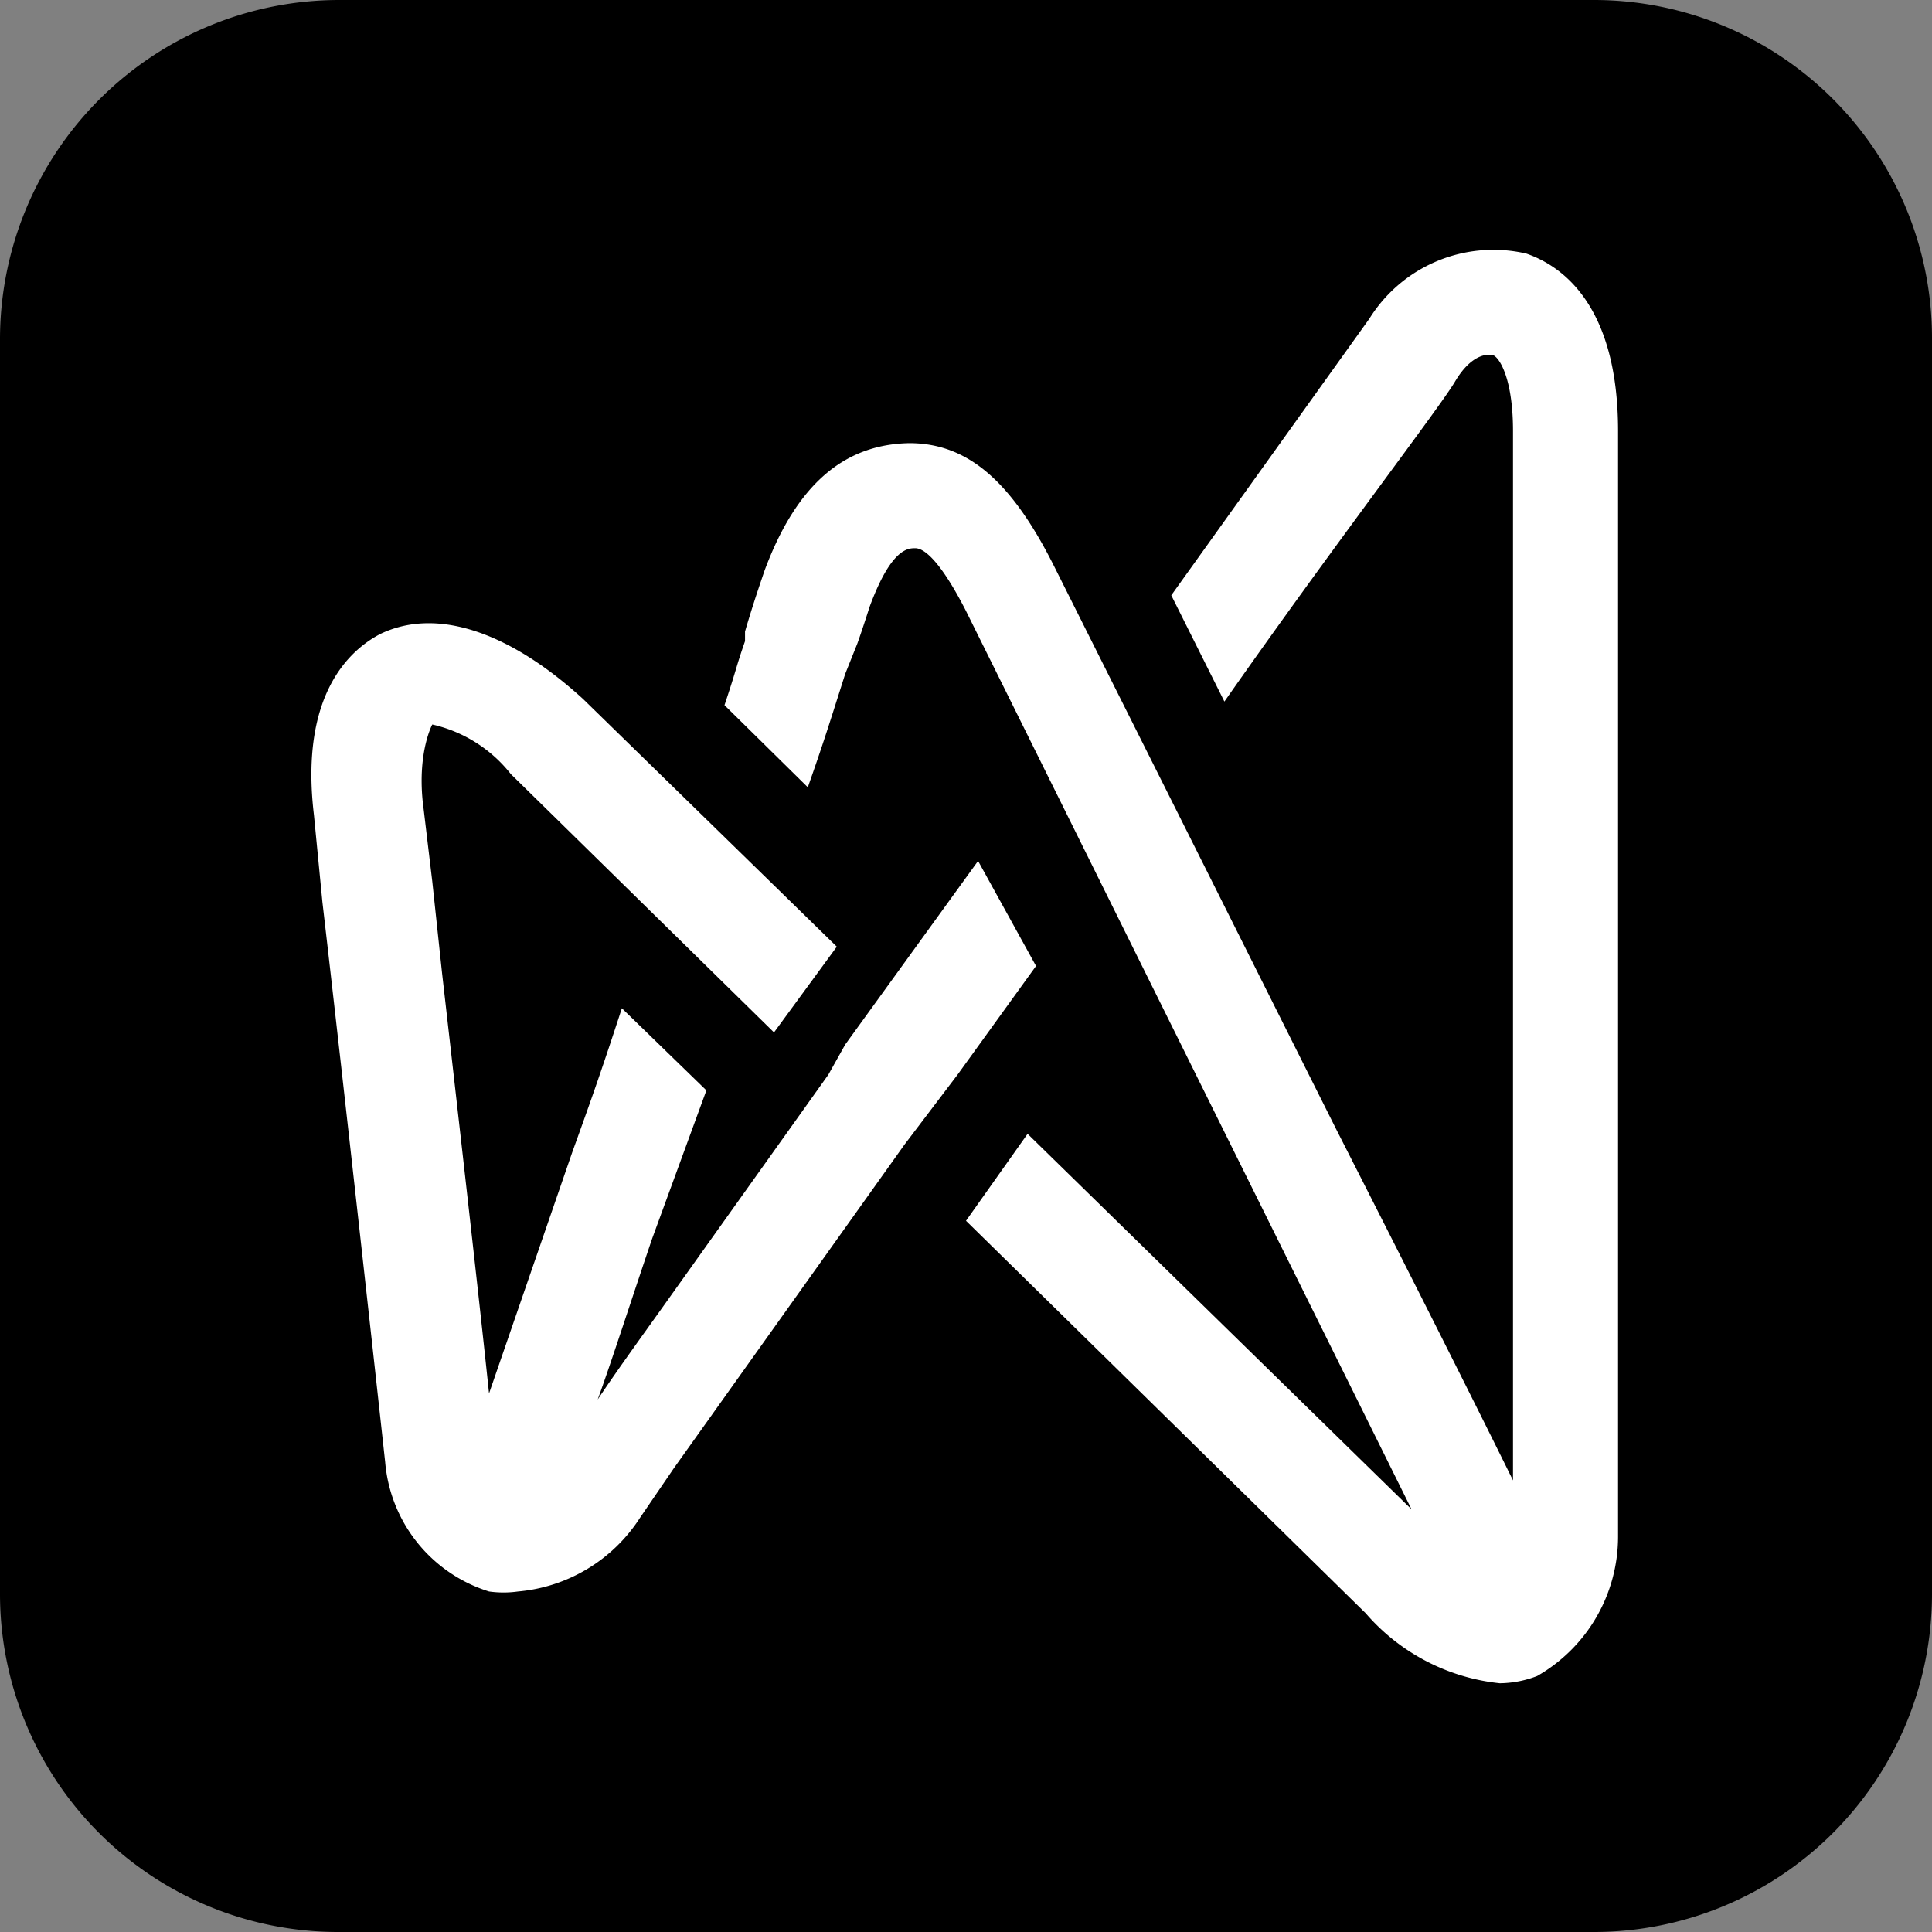
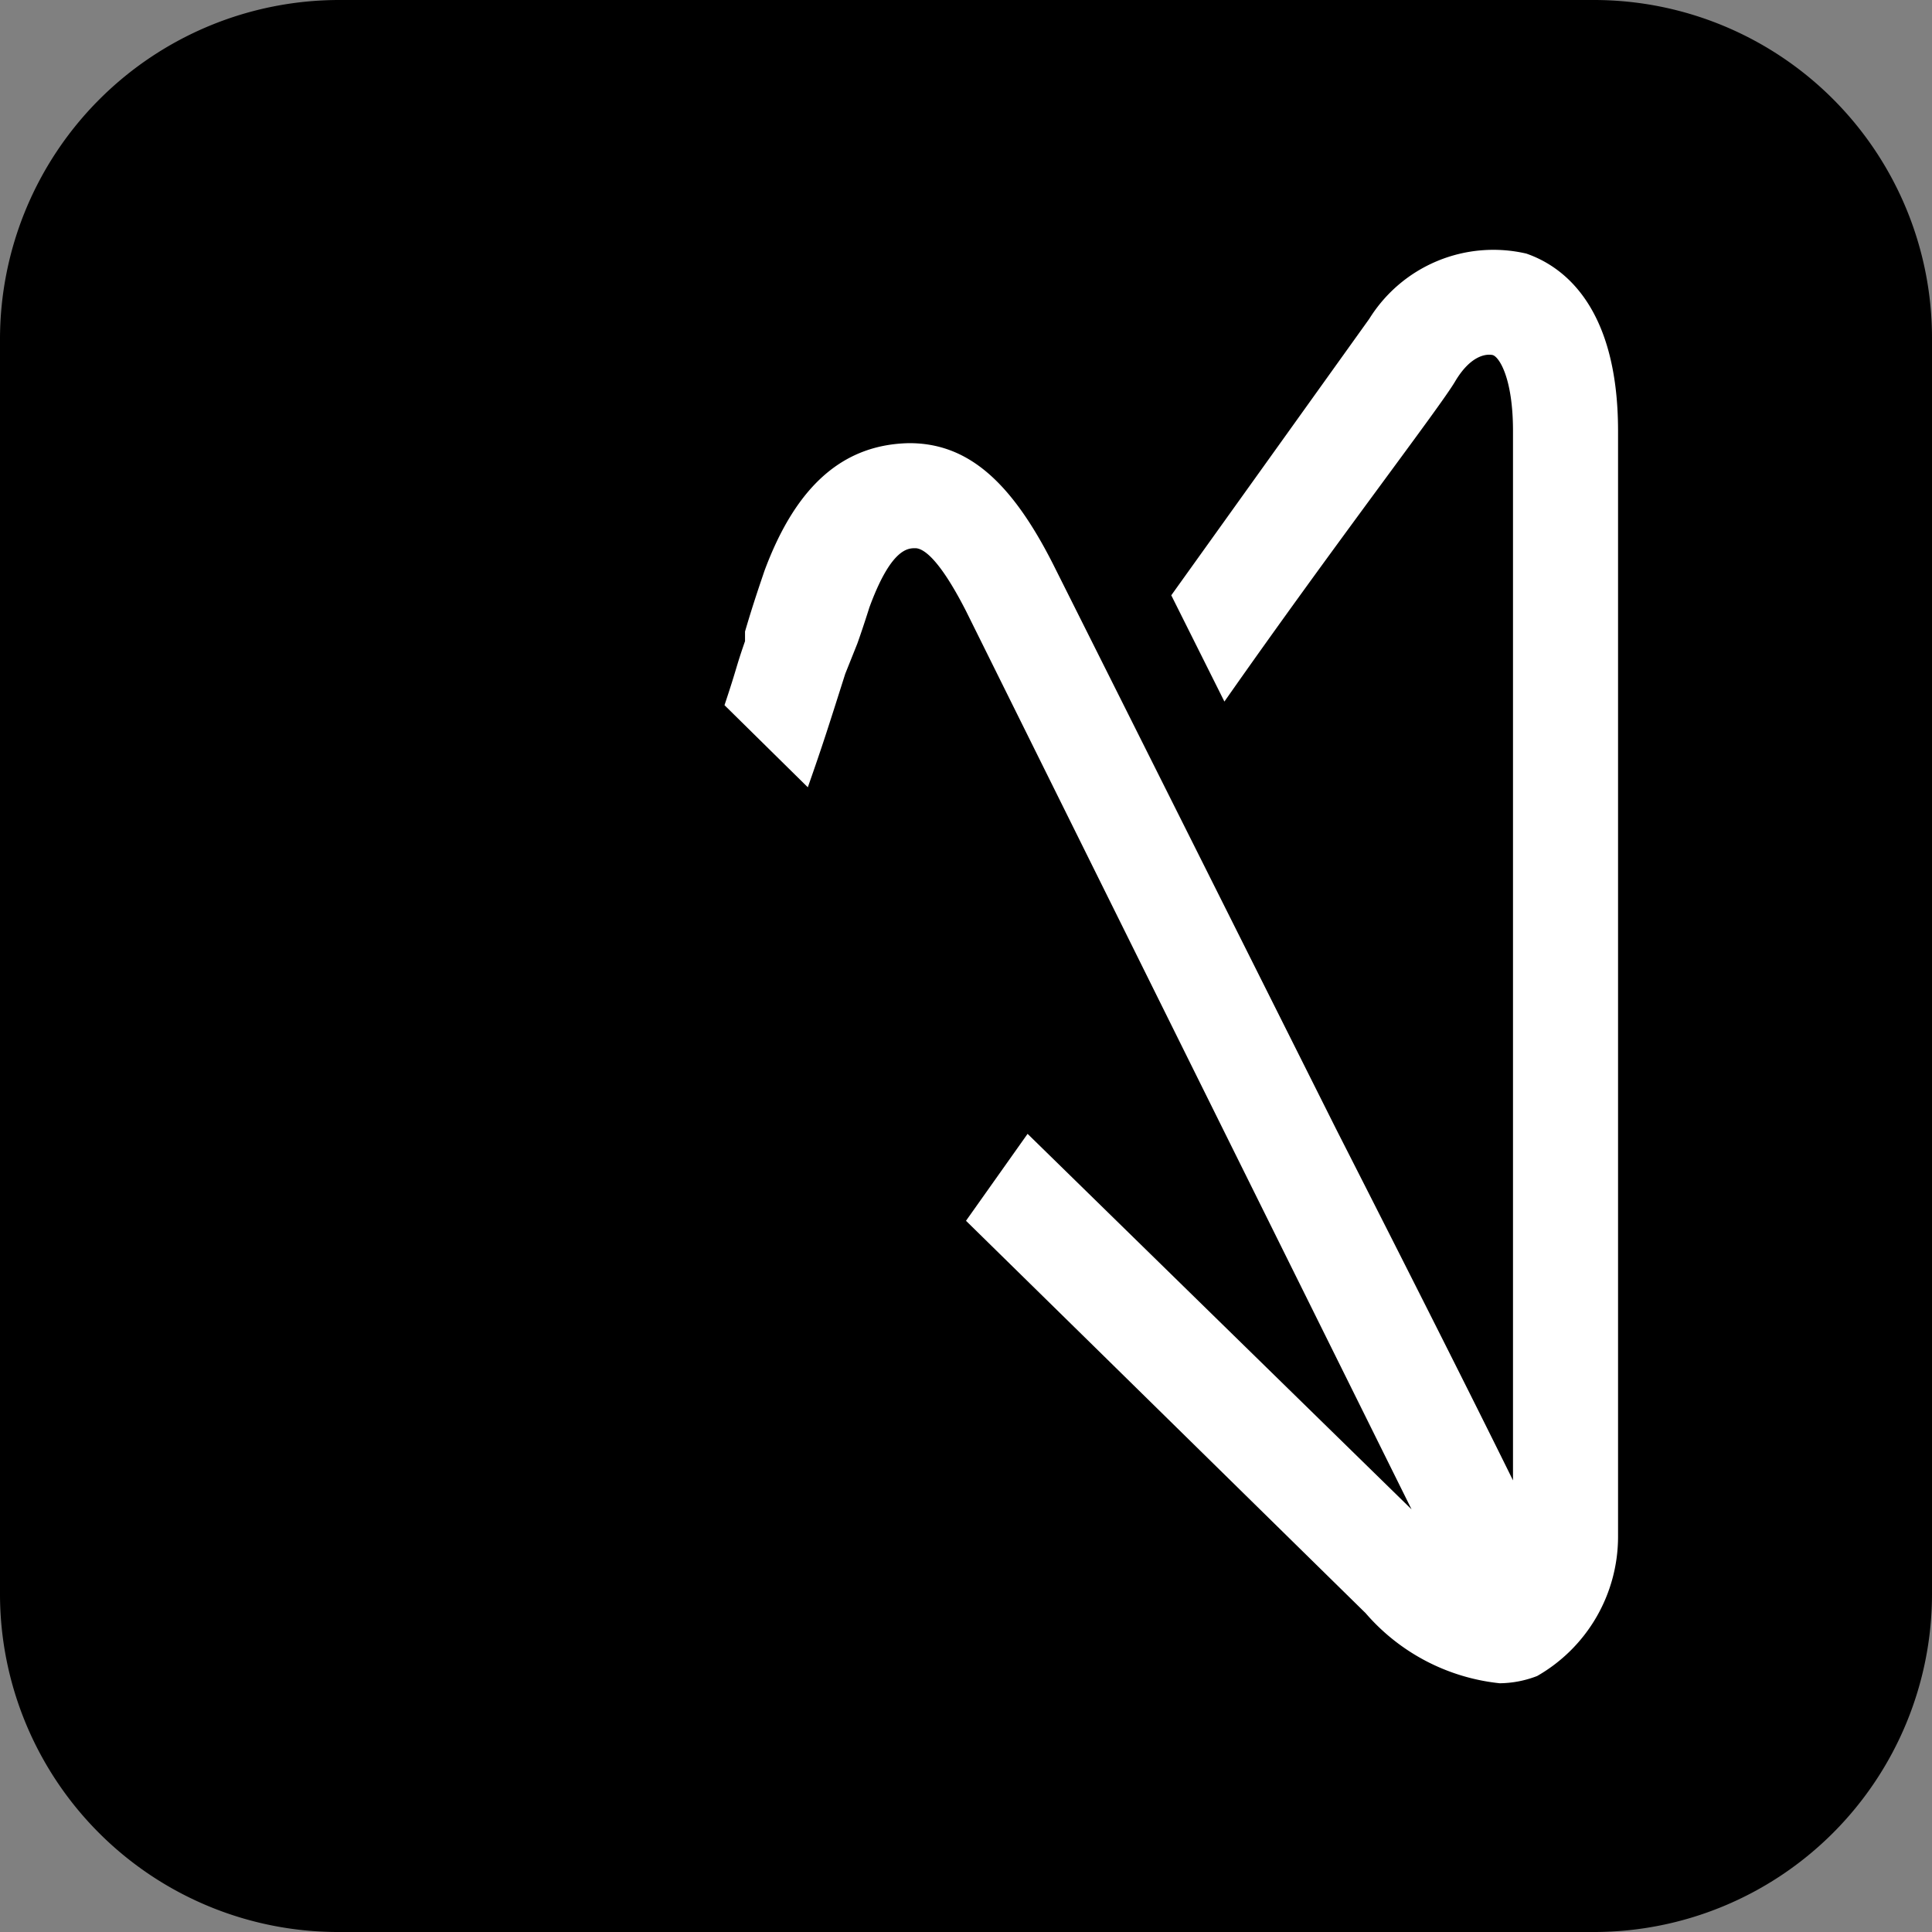
<svg xmlns="http://www.w3.org/2000/svg" viewBox="0 0 16 16">
  <rect x="0" y="0" width="16" height="16" fill="#808080" stroke="none" />
  <path d="m2.81 0h10.39a2.8 2.8 0 0 1 2.8 2.8v10.4a2.8 2.8 0 0 1 -2.8 2.8h-10.4a2.8 2.8 0 0 1 -2.8-2.8v-10.39a2.81 2.81 0 0 1 2.81-2.81z" />
  <g fill="#fff">
    <path d="m12.42 13.94a1.7 1.7 0 0 1 -1.11-.58l-2.24-2.2-1.07-1.05.51-.72 3.18 3.11-3.69-7.44c-.23-.45-.36-.52-.42-.52s-.2 0-.38.49c0 0-.05.16-.1.3l-.1.25c-.14.44-.18.57-.31.94l-.69-.68c.11-.33.09-.3.17-.53v-.08c.07-.24.13-.41.16-.5.27-.73.67-1.05 1.2-1.06.48 0 .84.31 1.19 1l2.35 4.69c.57 1.12 1.11 2.19 1.46 2.9 0-.6 0-1.69 0-2.92v-5.77c0-.45-.12-.62-.17-.63s-.18 0-.31.22-1 1.35-1.91 2.65l-.44-.88 1.64-2.29a1.21 1.21 0 0 1 1.3-.54c.29.1.76.42.76 1.47v5.29 3.87a1.33 1.33 0 0 1 -.67 1.15.88.88 0 0 1 -.31.06z" />
-     <path d="m4.29 13.18a.86.86 0 0 1 -.24 0 1.23 1.23 0 0 1 -.86-1.07c-.06-.55-.34-3.09-.52-4.64l-.07-.72c-.12-1 .3-1.37.55-1.5.48-.23 1.09 0 1.68.54l2.1 2.05-.52.71-2.18-2.14a1.15 1.15 0 0 0 -.65-.41s-.12.22-.08.63l.08.67.08.75c.14 1.23.31 2.72.39 3.49l.69-2c.17-.47.25-.7.41-1.19l.7.68-.45 1.23c-.17.5-.33 1-.45 1.33.18-.27.4-.57.62-.88l1.29-1.81.14-.25 1.1-1.52.48.87-.65.9-.44.58-1.91 2.68-.28.41a1.34 1.34 0 0 1 -1.01.61z" />
  </g>
</svg>